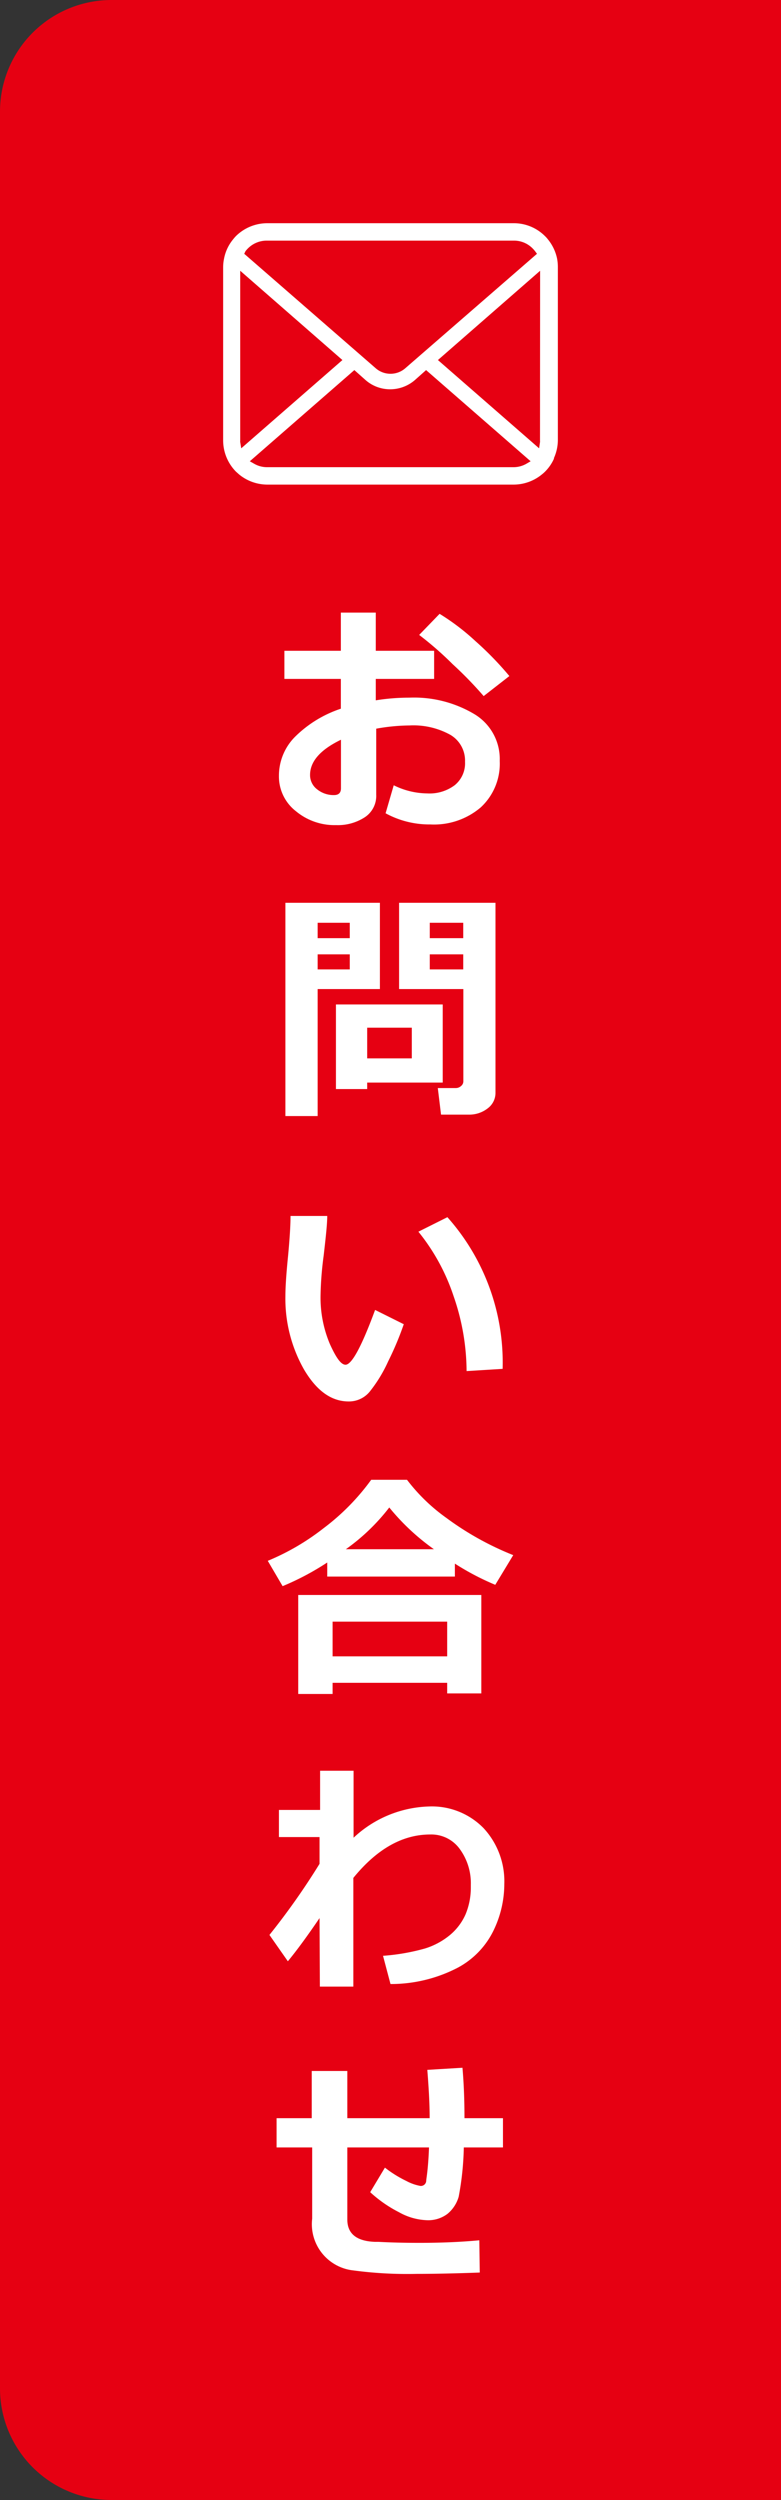
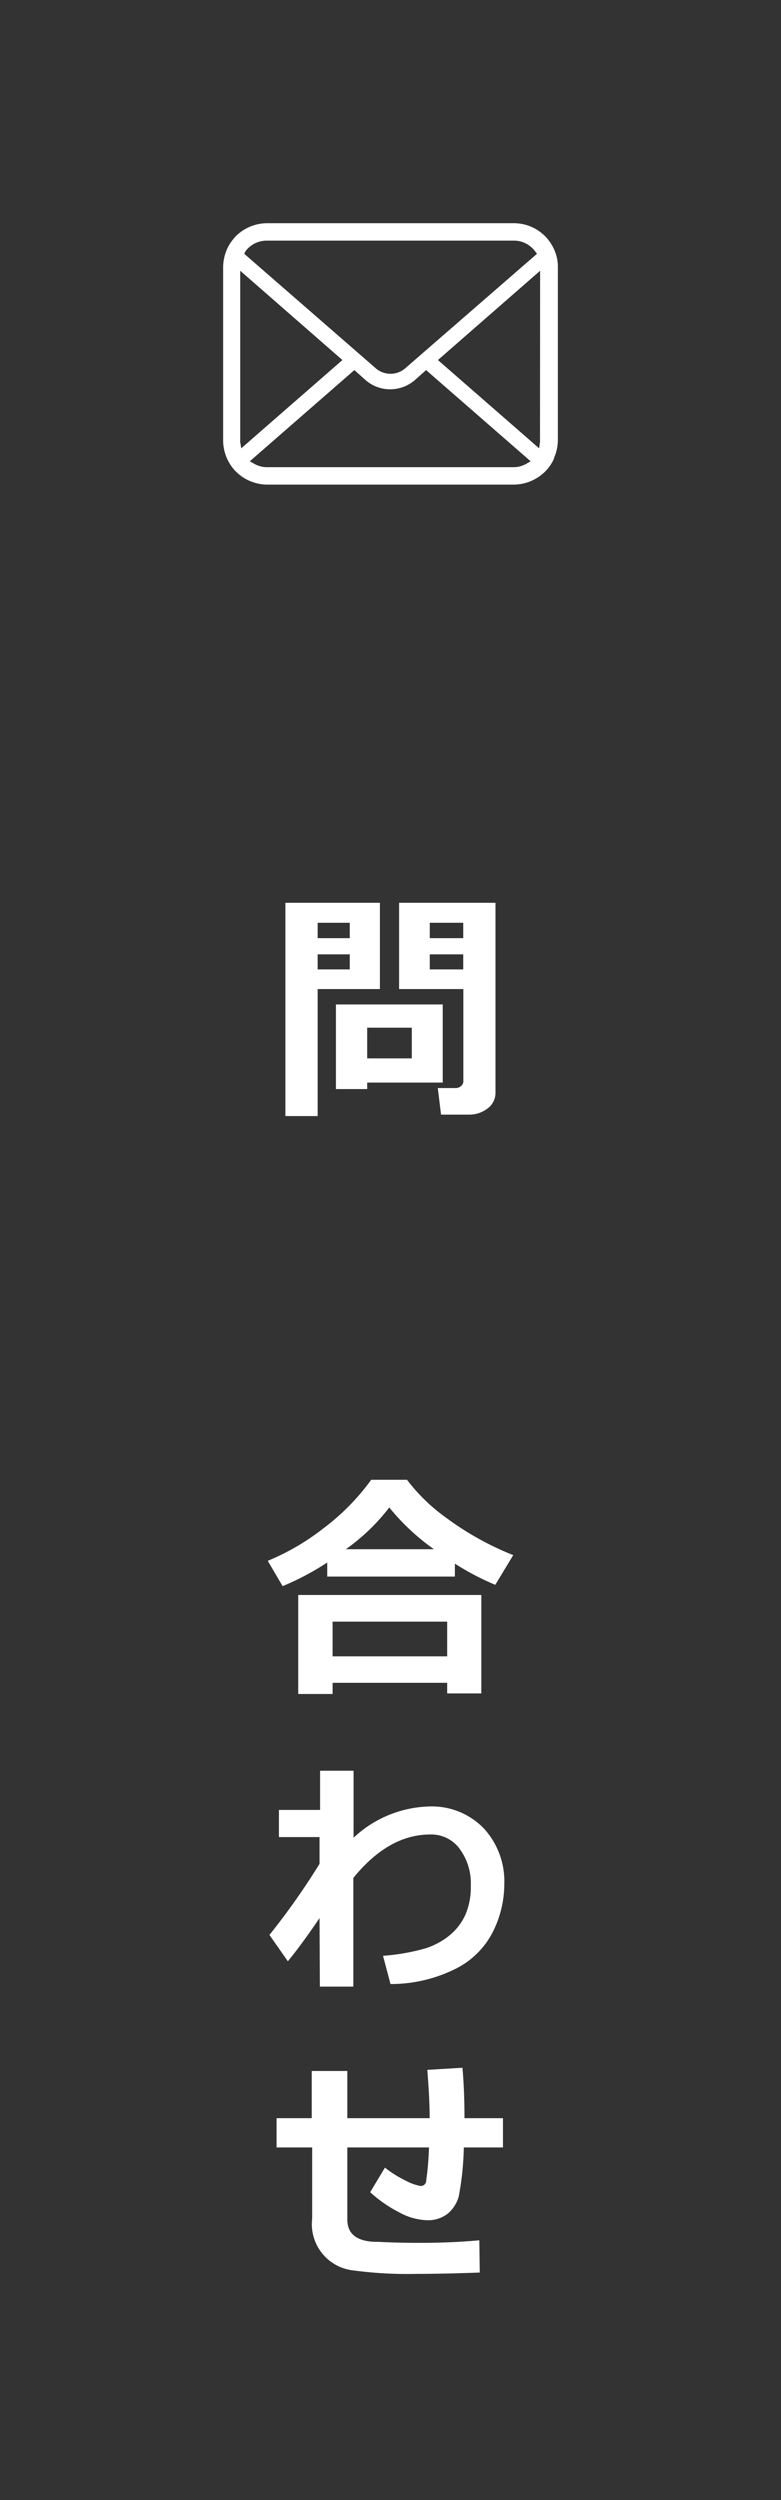
<svg xmlns="http://www.w3.org/2000/svg" width="70" height="224" viewBox="0 0 70 224">
  <rect x="0" y="0" width="70" height="224" fill="#333333" stroke="none" />
  <defs>
    <style>.cls-1{fill:#e60012;}.cls-2{fill:#fff;}</style>
  </defs>
  <g id="レイヤー_2" data-name="レイヤー 2">
    <g id="レイヤー_1-2" data-name="レイヤー 1">
-       <path class="cls-1" d="M10,0H70a0,0,0,0,1,0,0V224a0,0,0,0,1,0,0H10A10,10,0,0,1,0,214V10A10,10,0,0,1,10,0Z" />
-       <path class="cls-2" d="M34.56,72.87l.73-2.51a6.88,6.88,0,0,0,3,.73,3.75,3.75,0,0,0,2.47-.74,2.53,2.53,0,0,0,.92-2.09,2.68,2.68,0,0,0-1.3-2.41A6.82,6.82,0,0,0,36.72,65a17.5,17.5,0,0,0-3,.29v5.92a2.29,2.29,0,0,1-1,2,4.42,4.42,0,0,1-2.59.72,5.41,5.41,0,0,1-3.6-1.24A3.94,3.94,0,0,1,25,69.52,4.94,4.94,0,0,1,26.46,66a10.54,10.54,0,0,1,4.09-2.5V60.83H25.49V58.31h5.06V54.89h3.13v3.42h5.23v2.52H33.68v1.92a18.77,18.77,0,0,1,3-.24A10.56,10.56,0,0,1,42.54,64a4.69,4.69,0,0,1,2.25,4.18,5.33,5.33,0,0,1-1.7,4.16,6.45,6.45,0,0,1-4.51,1.53A8.19,8.19,0,0,1,34.56,72.87Zm-4-6.59c-1.84.89-2.77,1.94-2.77,3.16a1.6,1.6,0,0,0,.64,1.29,2.35,2.35,0,0,0,1.5.51c.42,0,.63-.2.63-.61Zm15.1-5.71-2.31,1.8a34.41,34.41,0,0,0-2.78-2.86,29.78,29.78,0,0,0-3-2.62L39.4,55a20.5,20.5,0,0,1,3.22,2.45A29,29,0,0,1,45.65,60.57Z" />
      <path class="cls-2" d="M34.05,88.62H28.47V100H25.58V80.89h8.47Zm-2.7-4.56V82.68H28.47v1.38Zm0,2.8V85.51H28.47v1.35ZM32.91,97v.58h-2.8V90h9.57v7Zm0-2.17h4V92.08h-4Zm11.5,3.08a1.72,1.72,0,0,1-.7,1.4,2.67,2.67,0,0,1-1.7.56H39.53l-.29-2.38h1.61a.69.69,0,0,0,.47-.18.54.54,0,0,0,.21-.43V88.62H35.77V80.89h8.64ZM38.52,84.06h3V82.68h-3Zm3,1.45h-3v1.35h3Z" />
-       <path class="cls-2" d="M36.19,118.65a27.8,27.8,0,0,1-1.4,3.33,12.72,12.72,0,0,1-1.66,2.72,2.4,2.4,0,0,1-1.88.87c-1.55,0-2.87-.95-4-2.86a12.85,12.85,0,0,1-1.67-6.58q0-1.22.24-3.6c.15-1.59.22-2.79.22-3.58h3.29c0,.72-.13,1.9-.32,3.55a30.58,30.58,0,0,0-.28,3.57,10.7,10.7,0,0,0,.83,4.34c.56,1.24,1,1.87,1.41,1.87q.84,0,2.65-4.91Zm8.86,4-3.23.2a20.68,20.68,0,0,0-1.16-6.7,18.3,18.3,0,0,0-3.16-5.79l2.6-1.3A19.58,19.58,0,0,1,45.05,122.62Z" />
      <path class="cls-2" d="M40.77,141.26H29.33V140a24,24,0,0,1-4,2.12L24,139.85a21.3,21.3,0,0,0,5-2.92,20.36,20.36,0,0,0,4.27-4.34h3.21A16.28,16.28,0,0,0,40,136,26.62,26.62,0,0,0,46,139.34L44.39,142a23.27,23.27,0,0,1-3.62-1.9Zm-.69,9.52H29.81v1H26.73v-8.87H43.14v8.82H40.08Zm-10.27-2.37H40.08V145.3H29.81Zm1.23-9.6h7.85a20.18,20.18,0,0,1-4-3.74A18.22,18.22,0,0,1,31,138.81Z" />
      <path class="cls-2" d="M28.64,171.86q-1.65,2.43-2.84,3.87l-1.65-2.36A63.58,63.58,0,0,0,28.64,167V164.6H25v-2.43h3.69v-3.51h3v6a10.3,10.3,0,0,1,6.77-2.8,6.47,6.47,0,0,1,4.88,1.94,7,7,0,0,1,1.86,5,9.57,9.57,0,0,1-.94,4.12A7.48,7.48,0,0,1,41,176.32a13,13,0,0,1-6,1.45l-.67-2.53a18.8,18.8,0,0,0,3.78-.66,6.55,6.55,0,0,0,2.23-1.21,5.08,5.08,0,0,0,1.39-1.85,6.22,6.22,0,0,0,.47-2.4v-.25a5.19,5.19,0,0,0-1-3.21,3.14,3.14,0,0,0-2.64-1.29c-2.49,0-4.78,1.3-6.89,3.89V178h-3Z" />
      <path class="cls-2" d="M43,203.62c-2.2.08-4.09.12-5.66.12a36.57,36.57,0,0,1-5.67-.31,4.17,4.17,0,0,1-3.69-4.64v-6.38H24.79v-2.62h3.15v-4.23h3.19v4.23h7.38c0-1.36-.09-2.8-.21-4.33l3.15-.19c.12,1.37.18,2.87.18,4.52h3.45v2.62H41.57a26.15,26.15,0,0,1-.46,4.42,3.1,3.1,0,0,1-1,1.53,2.86,2.86,0,0,1-1.87.57,5.48,5.48,0,0,1-2.47-.71,11.58,11.58,0,0,1-2.59-1.8l1.32-2.2a10.48,10.48,0,0,0,1.93,1.2,4.24,4.24,0,0,0,1.25.44.48.48,0,0,0,.52-.43c0-.13.07-.5.13-1.13s.1-1.25.12-1.89H31.13v6.46q0,1.9,2.46,2h.34q1.66.09,3.66.09c2,0,3.77-.08,5.37-.23Z" />
      <path class="cls-2" d="M49.93,23.17a4,4,0,0,0-.82-1.72,2.52,2.52,0,0,0-.27-.3A3.94,3.94,0,0,0,46.06,20H23.94a4,4,0,0,0-2.79,1.15,3.73,3.73,0,0,0-.26.3,3.84,3.84,0,0,0-.81,1.73,3.77,3.77,0,0,0-.08.76V39.48a4,4,0,0,0,1.15,2.78l.28.25a4,4,0,0,0,2.51.91H46.06a4,4,0,0,0,2.52-.92,2.91,2.91,0,0,0,.27-.24,3.82,3.82,0,0,0,.8-1.16l0-.06A4,4,0,0,0,50,39.48V23.94A4,4,0,0,0,49.93,23.17ZM22,22.51a2.32,2.32,0,0,1,.22-.25,2.37,2.37,0,0,1,1.68-.7H46.06a2.34,2.34,0,0,1,1.68.7,2.62,2.62,0,0,1,.22.25l.17.23L36.32,33a2,2,0,0,1-1.32.49A2,2,0,0,1,33.68,33L21.89,22.74Zm-.47,17.1a.57.57,0,0,1,0-.13V24.26l9.16,8-9.07,7.91Zm25.67,1.93a2.3,2.3,0,0,1-1.18.32H23.94a2.3,2.3,0,0,1-1.18-.32l-.37-.21,9.37-8.17,1,.89a3.33,3.33,0,0,0,2.21.83,3.38,3.38,0,0,0,2.22-.83l1-.89,9.37,8.17Zm1.2-2.06a.57.57,0,0,1,0,.13l-.08.56-9.07-7.91,9.16-8Z" />
    </g>
  </g>
</svg>